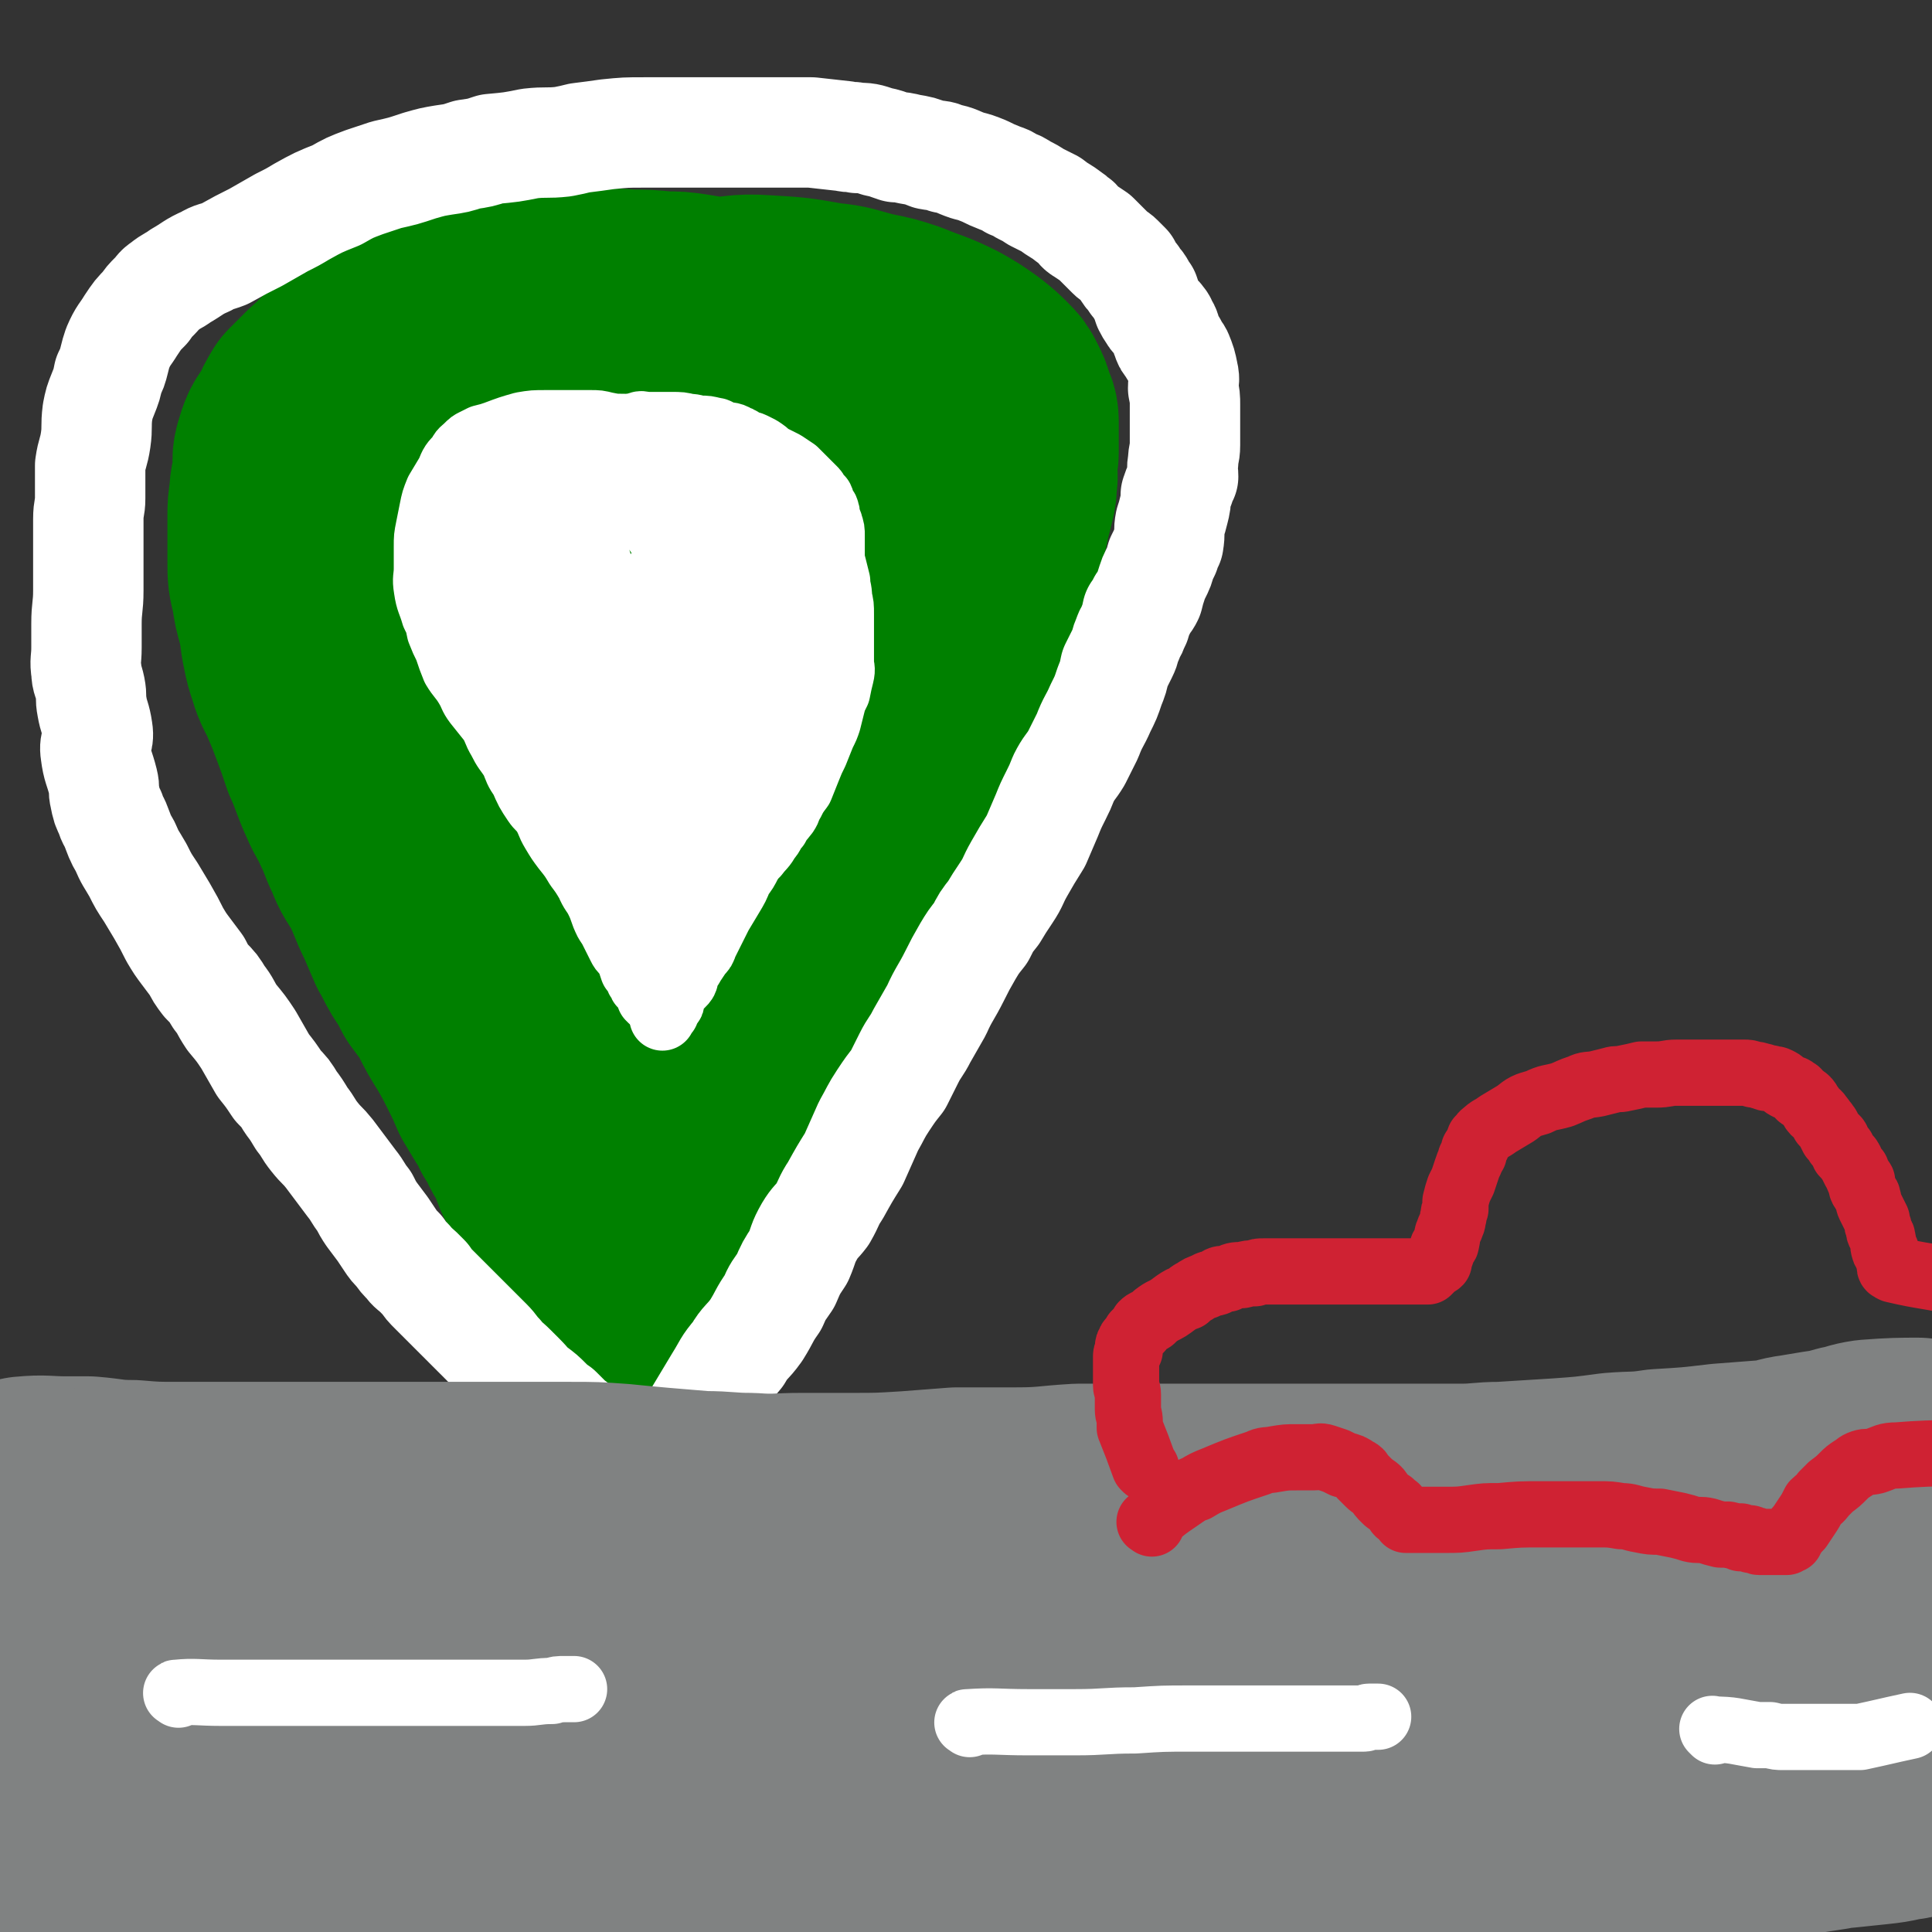
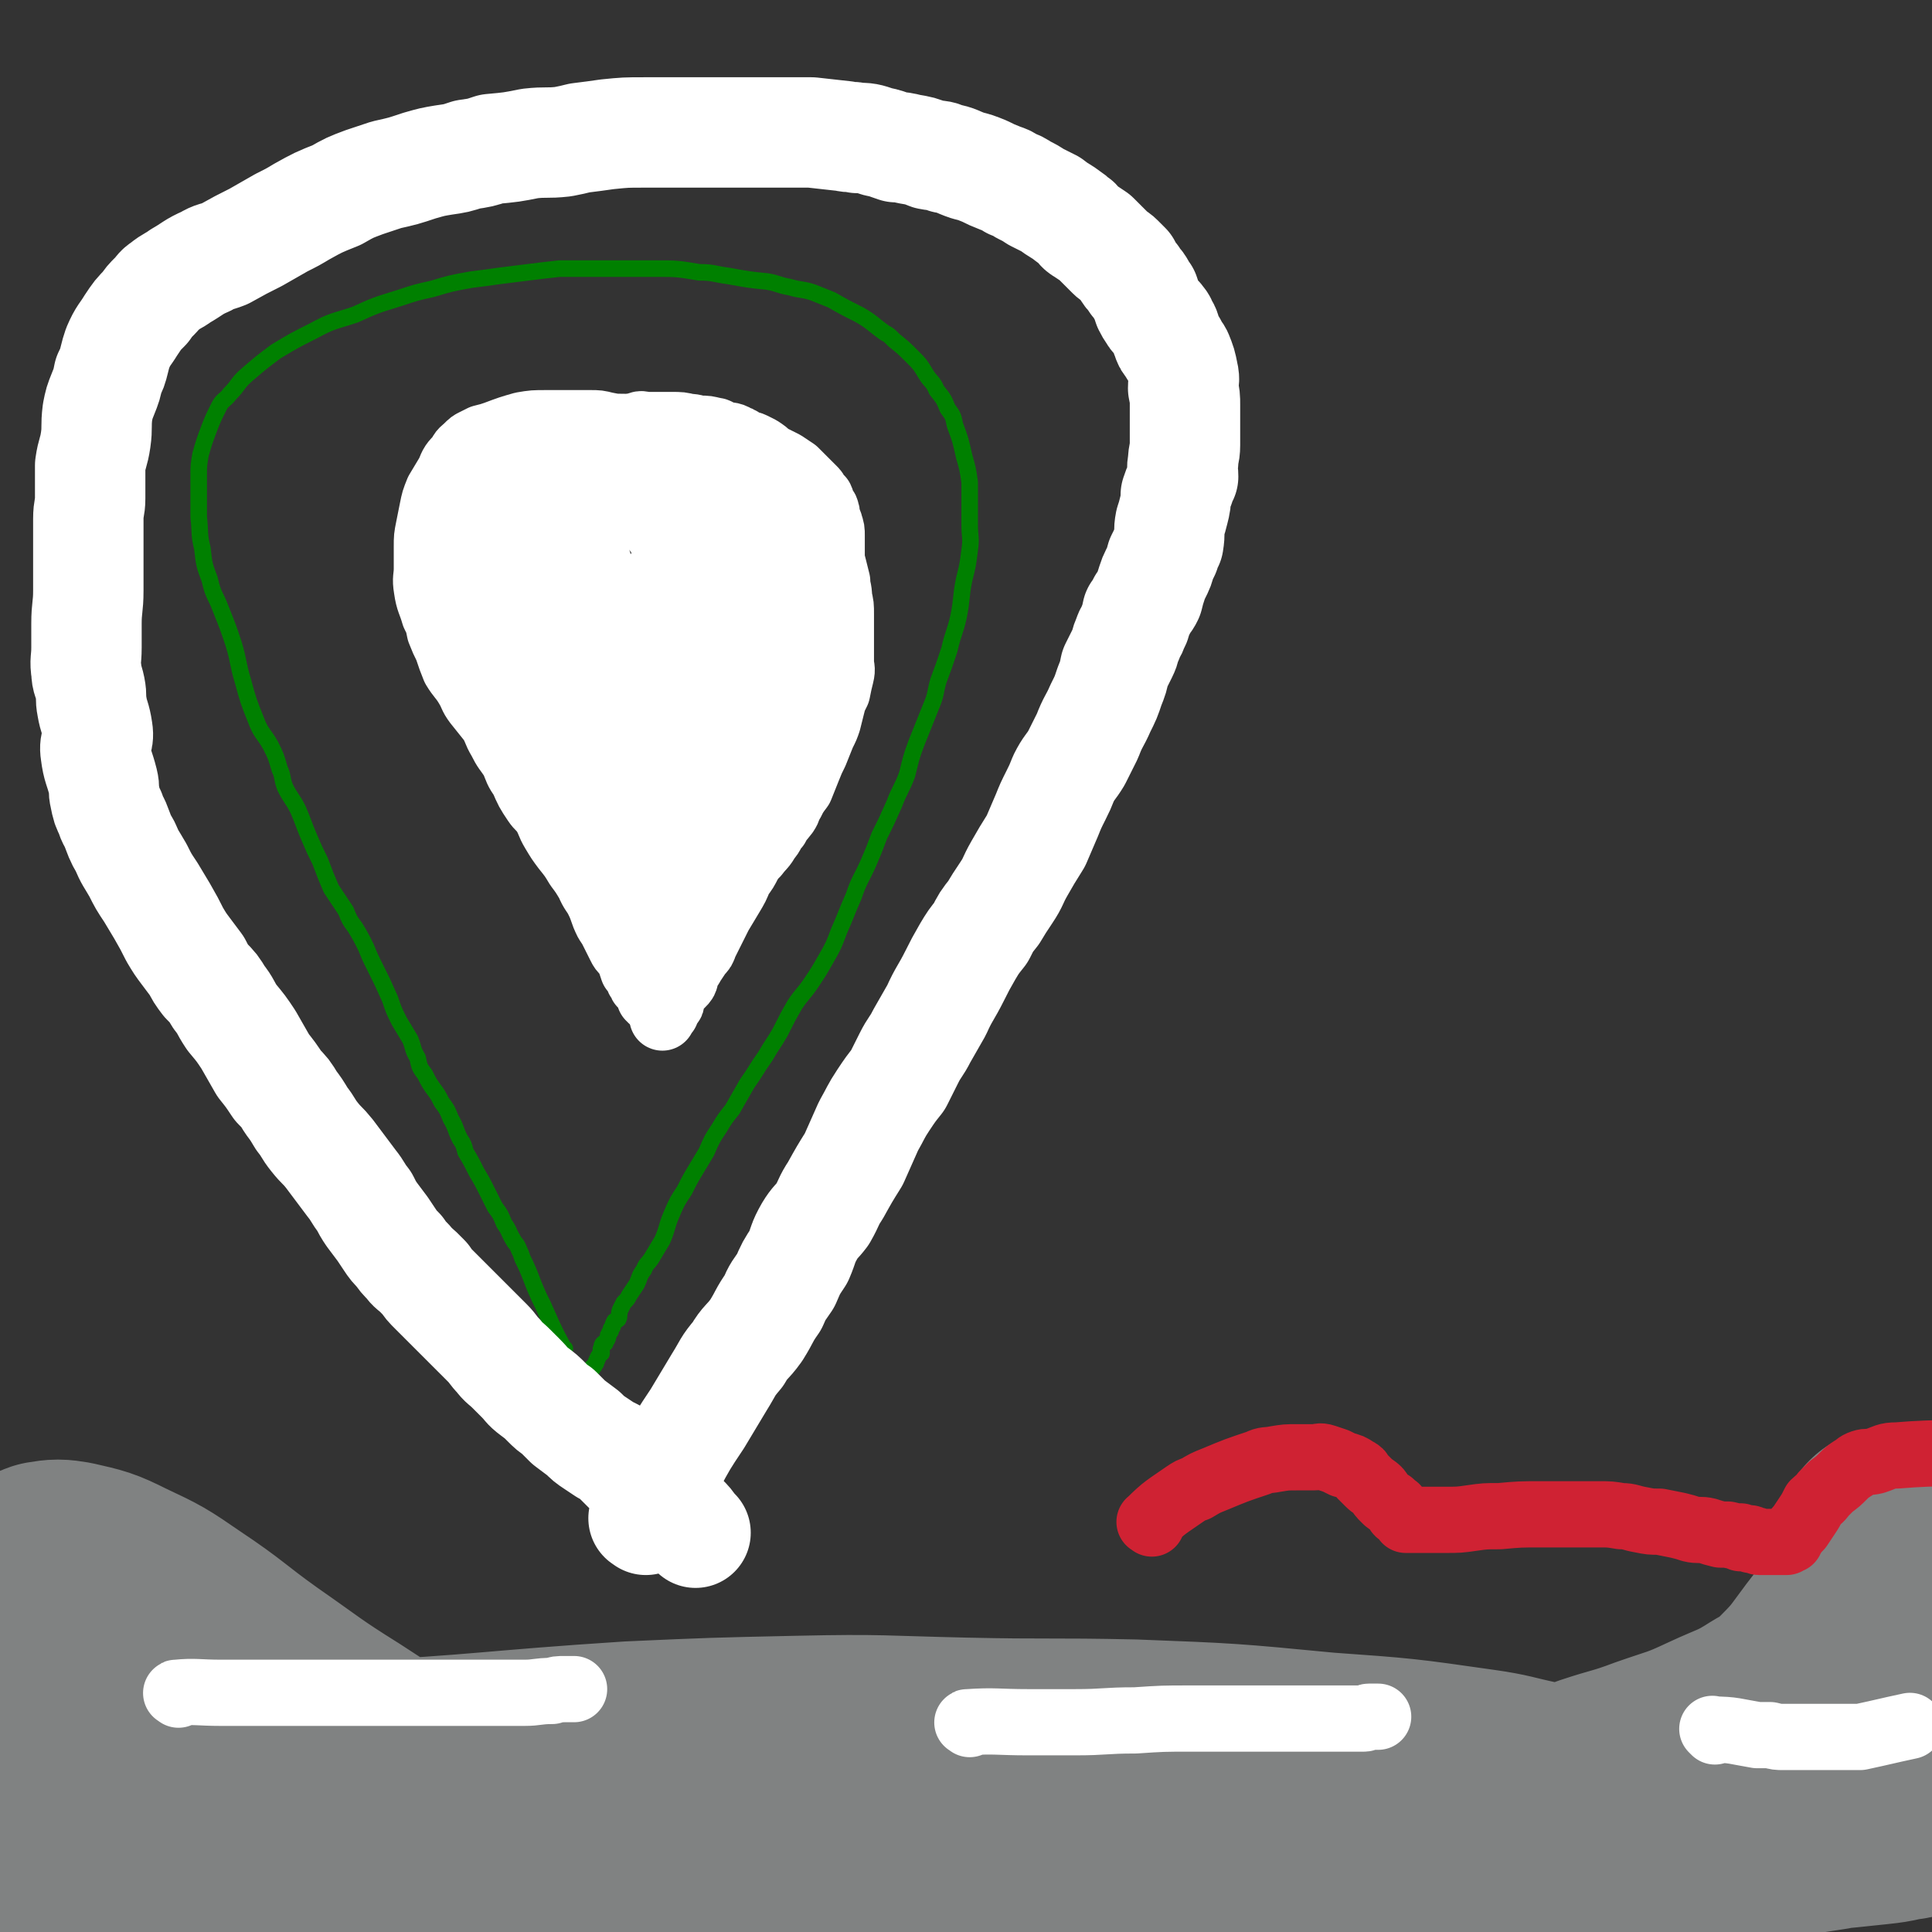
<svg xmlns="http://www.w3.org/2000/svg" viewBox="0 0 1050 1050" version="1.1">
  <rect x="0" y="0" width="1050" height="1050" fill="#333333" stroke="none" />
  <g fill="none" stroke="#008000" stroke-width="9" stroke-linecap="round" stroke-linejoin="round">
    <path d="M307,733c-1,-1 -1,-1 -1,-1 -6,-11 -6,-12 -11,-23 -1,-2 -1,-2 -2,-4 -5,-11 -4,-11 -9,-21 -1,-3 -1,-3 -2,-5 -1,-3 -2,-3 -3,-5 -3,-5 -2,-5 -5,-9 -2,-5 -2,-5 -5,-9 -2,-4 -2,-4 -4,-8 -3,-6 -3,-6 -6,-11 -3,-6 -3,-6 -6,-11 -1,-4 -1,-4 -3,-7 -3,-6 -2,-6 -5,-11 -2,-5 -2,-5 -5,-9 -2,-4 -2,-4 -5,-8 -2,-3 -2,-3 -4,-7 -3,-4 -3,-4 -4,-9 -3,-5 -2,-5 -4,-10 -3,-5 -3,-5 -6,-10 -3,-6 -3,-6 -5,-12 -4,-9 -4,-9 -8,-17 -3,-6 -3,-6 -5,-11 -3,-6 -3,-6 -6,-11 -3,-4 -3,-4 -5,-9 -4,-6 -4,-6 -8,-12 -3,-7 -3,-7 -6,-15 -3,-6 -3,-6 -6,-13 -3,-7 -3,-8 -6,-15 -3,-6 -4,-6 -7,-12 -2,-5 -1,-6 -3,-10 -2,-7 -2,-7 -5,-13 -4,-7 -5,-6 -8,-14 -4,-10 -4,-10 -7,-21 -3,-10 -2,-10 -5,-20 -3,-9 -3,-9 -7,-19 -3,-8 -4,-7 -6,-16 -3,-8 -3,-8 -4,-17 -2,-8 -1,-8 -2,-17 0,-6 0,-6 0,-11 0,-6 0,-6 0,-12 0,-5 0,-5 1,-11 2,-7 2,-7 5,-15 2,-5 2,-5 5,-11 2,-4 3,-3 6,-7 5,-5 4,-6 10,-11 7,-6 7,-6 15,-12 10,-6 10,-6 20,-11 11,-6 11,-5 23,-9 11,-5 11,-5 24,-9 9,-3 9,-3 18,-5 10,-3 10,-3 21,-5 8,-1 8,-1 15,-2 8,-1 8,-1 16,-2 8,-1 8,-1 17,-2 9,0 9,0 18,0 8,0 8,0 17,0 9,0 9,0 18,0 11,0 11,0 23,2 8,0 8,1 16,2 11,2 11,2 21,3 6,1 6,2 12,3 7,2 7,1 13,3 5,2 5,2 10,4 7,4 7,4 15,8 7,4 7,5 14,10 2,1 2,1 5,4 5,4 5,4 10,9 4,4 4,4 7,9 3,5 4,4 6,9 4,5 4,5 6,10 3,4 3,4 4,9 3,8 3,8 5,17 2,7 2,7 3,14 0,5 0,5 0,12 0,5 0,5 0,11 0,7 1,7 0,14 -1,8 -1,8 -3,16 -2,10 -1,10 -3,20 -2,9 -3,9 -5,18 -3,9 -3,9 -6,17 -2,7 -1,7 -4,14 -4,10 -4,10 -8,20 -3,8 -3,9 -5,17 -3,8 -4,8 -7,16 -4,9 -4,9 -8,17 -3,8 -3,8 -6,15 -4,9 -5,9 -8,18 -4,9 -4,10 -8,19 -3,8 -3,8 -7,15 -4,7 -4,7 -8,13 -4,6 -5,6 -9,12 -4,7 -4,7 -8,15 -4,7 -4,6 -8,13 -5,7 -5,8 -10,15 -4,7 -4,7 -8,14 -4,5 -4,5 -7,10 -4,6 -4,6 -7,13 -3,5 -3,5 -6,10 -3,5 -3,5 -6,11 -4,6 -4,6 -7,13 -3,7 -2,7 -5,14 -3,5 -3,5 -6,10 -2,3 -3,3 -4,6 -3,4 -2,4 -4,8 -2,3 -2,3 -4,6 -1,2 -1,2 -3,4 -1,2 -1,2 -2,4 -1,3 0,3 -1,5 -1,1 -2,1 -2,1 -1,2 -1,2 -1,3 -1,1 -1,1 -1,2 0,1 -1,1 -1,2 -1,1 0,1 -1,3 -1,1 -1,1 -1,2 -1,0 -1,0 -1,0 -1,1 -1,1 -1,3 -1,0 0,1 0,2 0,1 0,0 -1,1 0,1 -1,1 -1,2 -1,1 0,1 -1,2 0,1 0,1 -1,2 0,1 0,0 -1,1 0,1 0,1 -1,2 0,0 0,0 0,1 -1,0 0,0 0,0 0,1 -1,1 -1,1 -1,1 0,1 0,1 0,1 0,1 0,1 " />
  </g>
  <g fill="none" stroke="#008000" stroke-width="120" stroke-linecap="round" stroke-linejoin="round">
-     <path d="M518,204c-1,-1 -1,-1 -1,-1 -11,-5 -11,-5 -22,-9 -4,-1 -4,-1 -7,-2 -3,-1 -3,-1 -5,-2 -5,-1 -5,-1 -9,-2 -4,-2 -4,-2 -7,-4 -6,-2 -5,-2 -11,-4 -7,-2 -7,-2 -14,-4 -7,-1 -7,-2 -15,-3 -7,-2 -7,-2 -15,-3 -5,-1 -5,0 -11,-1 -7,-1 -7,-1 -13,-2 -7,-1 -7,-1 -13,-2 -7,-1 -7,-1 -14,-1 -10,-1 -10,-1 -20,-1 -6,-1 -6,0 -11,0 -6,0 -6,0 -12,0 -5,0 -5,0 -9,0 -8,1 -8,1 -15,2 -8,1 -8,0 -16,2 -9,1 -9,1 -17,3 -5,2 -5,2 -10,4 -6,2 -6,1 -11,3 -7,2 -7,2 -13,4 -5,2 -5,1 -9,3 -5,2 -4,3 -9,5 -4,2 -4,1 -7,4 -5,2 -5,3 -9,6 -3,2 -3,2 -6,4 -4,2 -4,2 -6,5 -3,2 -3,2 -5,4 -1,1 -1,1 -3,3 -3,3 -3,3 -6,6 -3,5 -3,5 -5,10 -4,6 -5,6 -7,13 -2,6 -1,6 -1,13 -1,6 -2,6 -2,12 -1,6 -1,6 -1,12 0,7 0,7 0,13 0,6 0,6 0,11 0,8 0,8 2,16 1,7 1,7 3,14 2,8 1,8 3,17 1,5 1,5 3,11 2,7 3,7 6,14 3,7 3,7 6,15 3,8 3,8 6,17 5,11 4,11 9,22 3,7 4,7 7,14 4,8 3,8 7,16 3,8 4,8 8,15 5,10 4,10 9,20 3,7 3,7 6,14 3,5 3,6 6,11 4,6 4,6 7,12 5,7 5,6 9,13 4,8 4,8 9,16 4,7 4,7 8,15 3,6 3,6 6,13 3,5 3,5 6,10 3,4 3,4 5,9 3,4 3,4 5,9 2,4 3,4 5,8 2,5 1,5 3,9 2,4 3,3 5,7 2,4 2,4 4,8 3,5 3,5 6,11 1,3 1,3 2,6 2,3 2,3 4,6 1,2 1,2 3,5 1,3 0,3 2,5 0,2 1,1 1,2 2,2 2,2 2,4 1,2 1,2 1,4 1,0 1,0 1,1 0,1 0,1 1,2 1,1 1,1 2,2 0,1 0,1 1,2 0,1 -1,2 0,3 0,0 1,0 1,0 1,1 1,1 1,2 1,1 1,1 1,2 0,1 0,1 0,2 0,0 1,0 1,0 0,1 0,1 0,1 0,0 1,0 1,0 1,0 1,0 1,0 1,-1 2,-1 3,-2 2,-6 2,-6 4,-12 2,-7 1,-8 4,-14 3,-7 4,-7 7,-13 3,-8 2,-9 5,-17 4,-10 4,-10 8,-19 4,-9 4,-9 7,-17 3,-7 2,-7 6,-14 3,-9 4,-9 8,-17 4,-7 4,-7 8,-14 4,-7 5,-7 9,-15 5,-9 4,-9 9,-18 5,-9 5,-9 11,-19 5,-8 5,-8 10,-16 3,-7 3,-6 7,-13 6,-9 5,-9 11,-18 5,-10 5,-10 11,-19 5,-10 5,-10 11,-19 4,-6 5,-6 9,-12 4,-6 4,-6 8,-13 4,-6 4,-6 7,-12 3,-8 3,-8 6,-16 3,-7 4,-7 7,-15 3,-6 3,-6 6,-12 1,-6 1,-6 3,-11 2,-5 3,-5 5,-10 3,-7 2,-8 5,-15 3,-8 3,-8 7,-17 2,-7 2,-7 4,-14 1,-4 1,-5 2,-9 1,-4 1,-4 2,-8 1,-4 1,-4 1,-8 1,-4 0,-5 0,-9 0,-4 1,-4 1,-7 0,-3 0,-3 0,-5 0,-3 0,-3 0,-6 0,-3 0,-3 0,-6 0,-4 -1,-4 -2,-7 -1,-4 -1,-4 -3,-8 -2,-4 -2,-4 -5,-7 -4,-4 -4,-4 -9,-8 -7,-5 -7,-5 -14,-9 -12,-6 -12,-5 -24,-10 -9,-3 -9,-3 -19,-5 -12,-3 -12,-4 -23,-5 -17,-3 -17,-3 -34,-4 -14,-1 -14,1 -27,1 -17,0 -17,-2 -33,0 -15,2 -15,3 -29,7 -12,4 -12,4 -24,9 -11,5 -11,5 -22,12 -9,5 -9,6 -18,12 -7,5 -8,5 -13,11 -7,7 -8,7 -13,16 -7,11 -7,12 -11,24 -3,10 -2,11 -3,22 -1,13 -2,13 0,26 2,15 3,15 6,31 4,15 4,15 9,31 5,16 7,16 13,32 6,18 6,19 13,37 4,11 4,11 9,22 6,16 6,16 13,31 5,13 4,13 10,26 5,9 6,9 13,17 4,6 4,6 10,11 8,7 7,9 16,15 7,4 7,5 15,6 11,2 11,2 22,1 12,-1 13,0 25,-5 14,-6 16,-6 26,-17 20,-23 20,-25 34,-52 15,-27 15,-27 25,-57 9,-24 7,-25 12,-51 4,-20 4,-20 7,-40 1,-13 2,-13 1,-26 -1,-12 -1,-13 -4,-24 -3,-9 -4,-9 -9,-16 -4,-5 -4,-6 -9,-8 -13,-7 -13,-8 -27,-10 -14,-3 -15,-4 -29,0 -15,4 -15,6 -28,15 -10,7 -10,8 -18,18 -12,16 -13,16 -21,34 -8,19 -7,20 -10,41 -3,18 -2,18 -1,36 1,18 1,18 5,36 2,9 2,9 6,17 2,5 2,5 6,9 2,3 2,4 6,5 6,3 6,4 12,5 7,0 10,2 14,-2 12,-11 12,-13 18,-28 9,-22 8,-23 11,-46 3,-23 2,-23 1,-46 -1,-17 0,-17 -5,-34 -3,-13 -4,-13 -10,-26 -3,-5 -4,-6 -9,-10 -4,-3 -4,-4 -9,-5 -6,-2 -8,-3 -13,0 -6,4 -7,5 -10,13 -8,19 -9,19 -12,40 -3,22 -4,23 -1,45 2,15 6,15 11,30 4,12 3,13 7,25 2,4 2,4 5,8 2,3 2,4 6,5 7,3 8,5 15,3 7,-1 8,-2 12,-9 12,-18 13,-19 19,-40 6,-24 4,-25 4,-50 0,-18 0,-18 -4,-36 -5,-19 -6,-19 -15,-37 -5,-9 -6,-9 -14,-16 -8,-7 -8,-8 -18,-11 -13,-4 -14,-5 -27,-3 -11,2 -14,3 -22,12 -13,13 -13,15 -20,33 -5,15 -4,16 -5,31 -1,12 -1,13 1,24 2,7 2,8 7,13 5,6 6,6 13,9 9,2 10,3 20,1 9,-2 10,-3 18,-11 9,-8 8,-9 15,-20 8,-16 10,-16 14,-32 3,-11 1,-12 1,-24 0,-4 0,-4 -2,-8 0,-1 0,-2 -1,-2 -1,-1 -2,-2 -3,-1 -7,5 -6,6 -13,12 -13,13 -14,12 -25,26 -9,11 -8,12 -16,24 -6,10 -7,9 -12,19 -4,7 -4,7 -7,14 -2,6 -2,6 -4,12 " />
-   </g>
+     </g>
  <g fill="none" stroke="#FFFFFF" stroke-width="60" stroke-linecap="round" stroke-linejoin="round">
    <path d="M351,826c-1,-1 -2,-1 -1,-1 3,-10 4,-10 9,-19 3,-5 2,-5 5,-10 7,-13 7,-13 15,-25 6,-10 6,-10 12,-20 5,-8 4,-8 10,-15 4,-7 5,-6 10,-13 5,-8 4,-8 9,-15 3,-7 3,-6 7,-12 3,-7 3,-7 7,-13 3,-7 2,-7 6,-14 3,-5 4,-5 7,-9 4,-7 3,-7 7,-13 5,-9 5,-9 10,-17 4,-9 4,-9 8,-18 4,-7 4,-8 8,-14 4,-6 4,-6 8,-11 3,-6 3,-6 6,-12 3,-6 4,-6 7,-12 4,-7 4,-7 8,-14 4,-9 5,-9 10,-19 3,-6 3,-6 7,-13 3,-5 3,-5 7,-10 3,-6 3,-6 7,-11 3,-5 3,-5 7,-11 4,-6 3,-6 7,-13 4,-7 4,-7 9,-15 3,-7 3,-7 6,-14 2,-5 2,-5 5,-11 2,-4 2,-4 4,-9 3,-6 4,-6 7,-11 3,-6 3,-6 6,-12 3,-8 4,-8 7,-15 3,-6 3,-6 5,-12 2,-5 2,-5 3,-10 2,-4 2,-4 4,-8 2,-4 1,-4 3,-8 1,-4 2,-3 3,-7 2,-3 1,-3 2,-7 2,-2 2,-2 3,-5 2,-2 2,-2 3,-4 1,-4 1,-4 2,-7 1,-3 1,-3 2,-5 2,-4 2,-4 3,-8 1,-2 1,-2 2,-4 1,-3 1,-3 2,-5 1,-6 0,-6 1,-11 1,-3 1,-3 2,-7 1,-4 1,-4 1,-8 1,-3 1,-3 2,-5 1,-3 1,-3 2,-5 0,-4 -1,-4 0,-8 0,-5 1,-4 1,-9 0,-2 0,-2 0,-5 0,-3 0,-3 0,-6 0,-6 0,-6 0,-11 0,-4 0,-4 -1,-9 0,-4 1,-4 0,-8 -1,-5 -1,-5 -3,-10 -1,-2 -2,-2 -3,-5 -2,-2 -2,-2 -3,-5 -1,-2 0,-2 -1,-4 -2,-3 -1,-3 -3,-5 -1,-2 -2,-1 -3,-3 -2,-3 -2,-3 -3,-5 -1,-3 -1,-3 -2,-6 -1,-1 -1,-1 -2,-3 -1,-2 -1,-2 -3,-4 -1,-2 -1,-2 -2,-3 -2,-2 -2,-2 -3,-5 -2,-2 -2,-2 -4,-4 -2,-2 -2,-1 -4,-3 -2,-2 -2,-2 -4,-4 -3,-3 -3,-3 -5,-5 -3,-2 -3,-2 -6,-4 -2,-1 -2,-2 -4,-4 -2,-1 -2,-2 -4,-3 -5,-4 -5,-3 -10,-7 -4,-2 -4,-2 -8,-4 -3,-2 -3,-2 -7,-4 -3,-2 -3,-2 -6,-3 -3,-2 -3,-2 -6,-3 -5,-2 -5,-2 -9,-4 -5,-2 -5,-2 -9,-3 -6,-2 -6,-3 -12,-4 -4,-2 -4,-1 -9,-2 -5,-2 -5,-2 -11,-3 -4,-1 -4,-1 -7,-1 -6,-2 -5,-2 -10,-3 -6,-2 -6,-2 -11,-2 -3,-1 -3,0 -7,-1 -9,-1 -9,-1 -18,-2 -9,0 -9,0 -18,0 -7,0 -7,0 -14,0 -7,0 -7,0 -13,0 -9,0 -9,0 -18,0 -7,0 -7,0 -15,0 -6,0 -6,0 -13,0 -10,0 -10,0 -20,1 -7,1 -7,1 -15,2 -4,1 -4,1 -9,2 -9,1 -9,0 -18,1 -10,2 -10,2 -21,3 -6,2 -6,2 -13,3 -6,2 -6,2 -13,3 -6,1 -6,1 -13,3 -9,3 -9,3 -18,5 -6,2 -6,2 -12,4 -8,3 -8,3 -15,7 -10,4 -10,4 -19,9 -5,3 -5,3 -11,6 -7,4 -7,4 -14,8 -8,4 -8,4 -17,9 -5,2 -5,1 -10,4 -7,3 -7,4 -14,8 -4,3 -4,2 -9,6 -3,2 -2,2 -5,5 -3,3 -3,3 -5,6 -4,4 -4,4 -8,10 -3,5 -4,5 -7,12 -1,3 -1,3 -2,7 -1,4 -1,4 -3,8 -1,5 -1,5 -3,10 -2,5 -2,5 -3,10 -1,8 0,8 -1,15 -1,7 -2,7 -3,14 0,9 0,9 0,18 0,5 -1,5 -1,11 0,5 0,5 0,11 0,6 0,6 0,12 0,8 0,8 0,16 0,9 -1,9 -1,18 0,7 0,7 0,13 0,7 -1,7 0,13 0,4 1,4 2,9 1,5 0,5 1,10 1,6 2,6 3,13 1,6 -2,6 -1,12 1,8 2,8 4,16 1,4 0,4 1,8 1,5 1,5 3,9 1,4 2,4 3,7 2,5 2,6 5,11 3,7 3,6 7,13 3,6 3,6 7,12 3,5 3,5 6,10 4,7 4,7 7,13 3,5 3,5 6,9 3,4 3,4 6,8 2,4 2,4 5,8 4,4 4,4 7,9 4,5 3,5 7,11 5,6 5,6 9,12 4,7 4,7 8,14 4,5 4,5 8,11 4,4 4,4 7,9 3,4 3,4 6,9 4,5 3,5 7,10 4,5 4,4 8,9 3,4 3,4 6,8 3,4 3,4 6,8 4,5 3,5 7,10 2,4 2,4 4,7 3,4 3,4 6,8 2,3 2,3 4,6 2,3 2,3 5,6 2,3 2,3 5,6 2,3 3,3 5,5 2,2 2,2 4,4 2,3 2,3 5,6 3,3 3,3 6,6 3,3 3,3 6,6 2,2 2,2 5,5 3,3 3,3 6,6 3,3 3,3 6,6 3,3 3,4 6,7 3,4 3,3 7,7 2,2 2,2 5,5 4,4 3,4 7,7 4,3 4,3 7,6 3,3 3,3 6,5 3,3 3,3 6,6 4,3 4,3 8,6 3,3 3,3 6,5 3,2 3,2 6,4 2,1 2,1 4,2 1,1 1,1 3,3 2,2 2,2 4,4 1,1 1,1 3,3 2,1 2,1 4,3 1,1 1,1 1,1 2,2 2,1 4,3 2,2 1,2 3,4 1,1 1,1 3,2 1,1 1,1 2,2 1,1 1,1 3,3 0,0 0,0 1,1 1,1 1,1 2,2 2,1 2,1 3,2 1,1 1,1 2,2 3,3 3,3 5,6 1,1 1,1 2,2 " />
  </g>
  <g fill="none" stroke="#FFFFFF" stroke-width="36" stroke-linecap="round" stroke-linejoin="round">
    <path d="M388,251c-1,-1 -1,-1 -1,-1 -14,-7 -14,-7 -27,-13 -3,-2 -3,-2 -7,-2 -7,-2 -7,-2 -14,-3 -5,0 -5,0 -10,-1 -4,-1 -4,-1 -8,-1 -4,0 -4,0 -8,0 -4,0 -4,0 -8,0 -4,0 -4,0 -8,0 -7,0 -7,0 -13,1 -7,2 -7,2 -15,5 -3,1 -3,1 -7,2 -2,1 -2,1 -4,2 -2,1 -2,1 -4,3 -2,2 -3,2 -4,5 -4,4 -4,4 -6,9 -3,5 -3,5 -6,10 -2,5 -2,5 -3,10 -1,5 -1,5 -2,10 -1,5 -1,5 -1,10 0,6 0,6 0,12 0,5 -1,5 0,11 1,7 2,7 4,14 2,4 2,4 3,9 2,5 2,5 4,9 2,6 2,6 4,11 3,5 4,5 7,10 3,5 2,5 5,9 4,5 4,5 8,10 3,5 2,5 5,10 3,6 3,5 7,11 2,5 2,6 5,10 3,7 3,7 7,13 2,3 3,3 5,6 3,5 2,5 5,10 3,5 3,5 6,9 4,5 4,5 7,10 3,4 3,4 6,9 2,5 3,5 5,9 3,6 2,6 5,12 2,3 2,3 3,5 2,4 2,4 4,8 1,2 1,2 3,4 1,1 1,1 2,3 1,3 1,3 2,6 1,1 1,1 2,2 1,1 0,1 1,3 1,1 1,1 2,2 0,0 -1,1 0,1 1,1 1,1 2,2 1,1 0,1 1,2 0,1 1,0 1,1 0,1 0,1 0,2 0,0 1,-1 1,0 0,0 0,0 0,1 0,0 1,-1 1,-1 1,0 1,0 1,-1 0,-1 0,-1 0,-2 0,-2 0,-2 0,-3 0,-4 1,-4 2,-7 0,-4 -1,-4 -1,-8 0,-2 1,-2 1,-3 0,-4 0,-4 0,-8 0,-3 0,-3 1,-6 0,-3 -1,-3 0,-7 1,-3 1,-3 2,-6 1,-4 1,-4 2,-9 1,-5 1,-4 3,-9 1,-7 1,-7 3,-13 2,-6 2,-6 4,-12 1,-5 1,-5 3,-10 1,-4 1,-4 3,-8 2,-3 2,-3 3,-7 3,-5 3,-5 5,-9 3,-5 4,-5 7,-10 2,-5 2,-5 4,-9 3,-6 4,-6 6,-12 3,-6 2,-7 4,-13 2,-4 1,-4 3,-8 2,-4 3,-4 5,-8 1,-5 1,-5 2,-9 1,-5 2,-5 3,-9 1,-3 1,-3 1,-6 1,-3 1,-3 1,-5 0,-4 1,-4 1,-7 0,-2 0,-2 0,-5 0,-3 0,-3 0,-6 0,-3 -1,-3 -1,-7 -1,-3 -1,-3 -2,-6 -1,-2 -1,-2 -2,-4 -1,-2 0,-2 -1,-4 -1,-2 -1,-2 -2,-4 -2,-3 -2,-3 -4,-5 -2,-2 -2,-2 -4,-4 -3,-3 -3,-3 -6,-5 -5,-3 -5,-3 -10,-5 -5,-3 -5,-3 -11,-5 -6,-2 -6,-3 -13,-4 -10,-2 -10,-1 -20,-2 -6,-1 -6,-1 -12,-2 -4,0 -4,0 -8,-1 -3,0 -3,0 -7,0 -3,0 -3,0 -6,0 -2,0 -2,0 -4,0 -2,0 -2,1 -3,1 -2,1 -2,1 -4,2 -2,1 -2,1 -4,3 -2,3 -2,3 -4,6 -3,6 -3,5 -5,11 -3,6 -3,6 -4,12 -1,4 -1,4 -1,9 0,5 0,5 0,10 0,6 0,6 0,13 0,8 -1,8 0,17 0,6 1,6 2,12 1,5 1,5 3,10 1,3 0,4 1,7 1,3 2,3 4,6 2,4 1,4 4,8 1,3 1,3 3,5 1,3 1,3 3,6 2,3 2,3 4,6 3,4 2,4 5,7 3,3 3,3 6,6 2,3 1,4 3,7 3,3 3,3 6,6 1,3 1,3 3,5 3,5 3,5 7,10 2,2 3,2 5,5 2,2 1,3 3,5 2,2 2,2 4,5 1,1 2,1 3,3 1,2 1,2 3,4 0,1 0,1 1,2 1,1 1,1 2,2 1,1 1,1 2,3 0,0 0,1 0,1 1,1 1,1 2,2 1,1 1,0 2,1 0,0 0,0 1,0 1,0 1,0 2,0 0,0 1,1 1,0 5,-9 5,-9 9,-19 4,-10 4,-10 7,-21 2,-7 2,-7 4,-14 2,-6 2,-6 4,-12 2,-7 3,-7 5,-13 2,-11 1,-12 4,-23 2,-8 3,-7 5,-15 1,-6 0,-6 1,-11 1,-5 1,-5 2,-10 0,-4 0,-4 0,-9 0,-4 0,-4 0,-9 0,-5 1,-5 0,-9 -1,-5 -1,-5 -2,-9 -2,-4 -2,-4 -4,-9 -1,-2 -1,-2 -3,-4 -1,-2 -1,-2 -3,-4 -1,-1 0,-1 -1,-2 -1,-1 -1,-1 -1,-1 -2,-2 -2,-2 -4,-2 0,0 0,0 -1,0 -1,0 -1,0 -2,0 -1,0 -1,1 -1,2 -5,7 -7,6 -10,14 -5,11 -3,12 -6,24 -3,12 -3,12 -4,25 -2,12 -2,12 -3,23 -1,10 -1,10 -1,20 0,11 0,11 0,23 0,12 0,12 0,25 0,8 0,8 0,15 0,10 1,10 1,20 1,4 1,4 1,8 0,4 0,4 0,8 0,2 1,2 1,5 0,1 0,1 0,2 0,1 0,1 0,3 0,1 1,0 1,1 0,1 0,2 0,2 1,-17 1,-18 2,-35 1,-18 1,-18 1,-36 1,-21 0,-21 0,-41 0,-15 1,-15 2,-30 0,-13 -1,-13 0,-26 1,-13 2,-13 3,-26 0,-7 0,-7 0,-14 0,-3 0,-3 0,-7 0,-1 0,-1 0,-3 0,-1 1,-1 1,-2 0,-1 0,-1 0,-2 0,0 1,0 1,0 1,0 1,0 2,0 1,6 1,6 2,12 2,10 2,10 2,20 0,13 0,13 0,25 0,16 0,16 -1,32 -2,8 -3,8 -5,16 -2,14 -2,14 -4,28 -2,13 -2,13 -4,26 -1,7 -1,7 -3,14 -1,6 -2,6 -3,11 -2,5 -2,5 -2,10 -1,1 0,1 0,3 0,1 -1,0 -1,1 -1,2 -1,2 -1,3 0,1 0,1 0,2 0,0 -1,0 -1,0 -2,-1 -2,-1 -3,-3 -7,-18 -7,-18 -12,-36 -6,-24 -5,-24 -9,-48 -4,-22 -4,-22 -8,-44 -3,-12 -3,-12 -5,-23 -1,-9 0,-9 -1,-19 0,-4 0,-4 -1,-9 0,-2 -1,-2 -2,-4 0,-1 0,-1 0,-2 0,-1 0,-1 0,-3 0,0 0,-1 0,0 0,4 0,5 1,10 3,12 4,12 7,25 3,15 2,16 5,31 2,14 3,14 5,29 2,15 2,15 3,31 1,13 1,13 3,27 0,6 1,6 2,12 0,4 1,4 2,9 0,2 0,2 0,5 0,2 0,2 1,4 0,1 0,1 1,2 0,1 1,1 1,2 0,1 0,1 0,2 0,0 1,0 2,0 0,0 -1,2 -1,2 1,-13 1,-15 2,-29 1,-21 2,-21 3,-42 1,-19 0,-19 1,-38 0,-11 0,-11 2,-23 0,-7 1,-7 1,-14 1,-6 0,-6 1,-12 1,-5 1,-4 2,-9 1,-3 1,-3 1,-6 0,-1 0,-1 0,-3 0,-1 0,-1 0,-1 0,-2 1,-2 1,-3 0,-1 0,-1 0,-1 1,0 1,0 2,0 0,1 0,1 1,3 2,9 3,8 5,18 2,17 2,17 4,35 0,8 0,8 0,17 0,8 0,8 0,16 0,9 0,9 0,19 0,6 0,6 0,13 0,6 0,6 0,13 0,1 0,1 0,2 0,1 0,1 0,1 0,2 0,2 0,3 0,1 0,1 0,1 0,1 -1,1 -1,0 0,-15 0,-15 0,-30 0,-19 0,-19 0,-37 0,-15 0,-15 -1,-30 -1,-13 -1,-13 -2,-26 0,-9 0,-9 -1,-18 -1,-6 -1,-7 -2,-13 -1,-3 -2,-3 -3,-5 -1,-2 -1,-2 -1,-3 -2,-3 -3,-3 -5,-5 -1,-1 -1,-1 -2,-2 -4,-3 -4,-2 -7,-5 -3,-1 -3,-1 -5,-3 -2,-1 -2,-1 -4,-1 -1,-1 -1,-1 -2,-1 -2,0 -2,0 -3,0 -1,0 -1,0 -2,0 -2,1 -2,1 -3,3 -7,10 -7,9 -12,20 -4,7 -4,8 -6,16 -2,9 -2,9 -2,17 0,11 -1,11 1,22 1,13 1,13 5,25 3,12 5,11 9,23 4,12 3,12 7,25 4,11 4,11 8,23 2,6 2,5 4,11 2,6 2,6 4,13 3,8 3,8 6,16 2,3 2,3 3,5 2,4 2,4 3,7 1,4 1,4 2,7 0,3 0,3 1,6 1,1 1,1 1,2 0,1 0,1 1,2 1,1 1,1 1,2 1,1 1,3 0,2 -7,-5 -7,-7 -14,-14 -10,-12 -10,-12 -19,-24 -6,-6 -6,-6 -11,-12 -5,-6 -5,-6 -9,-12 -6,-8 -6,-8 -11,-15 -3,-5 -4,-5 -7,-10 -4,-8 -4,-8 -8,-16 -4,-9 -5,-8 -8,-17 -5,-11 -4,-11 -7,-22 -2,-6 -1,-6 -2,-13 0,-6 0,-6 0,-13 0,-6 0,-6 0,-12 0,-5 -1,-5 0,-11 1,-5 2,-4 3,-9 2,-5 2,-5 4,-9 2,-4 2,-4 5,-8 4,-5 3,-5 8,-9 6,-5 6,-5 12,-9 7,-4 7,-4 14,-7 6,-2 6,-1 12,-3 2,-1 2,-2 4,-2 3,-1 3,0 5,-1 1,0 1,-1 2,-1 1,0 1,0 3,0 1,0 1,0 2,-1 1,0 1,0 2,0 0,0 0,0 0,0 0,0 0,-1 0,-1 -2,-1 -2,-1 -4,-1 -6,0 -6,0 -13,1 -6,1 -6,1 -13,3 -5,2 -6,1 -10,4 -13,8 -14,7 -24,18 -5,5 -4,6 -7,13 -4,9 -5,9 -7,17 -3,11 -3,11 -4,22 -2,12 -2,12 -3,24 0,6 0,7 0,14 0,4 0,4 0,9 0,2 0,2 0,4 0,1 0,1 0,2 0,1 0,1 0,3 0,1 0,1 0,1 0,1 0,1 0,2 0,0 -1,0 -1,0 -1,1 -1,0 -2,0 -1,-1 -1,0 -1,-1 -6,-12 -6,-13 -11,-24 -4,-8 -5,-7 -8,-15 -1,-4 0,-4 -1,-8 -1,-6 -2,-5 -3,-11 -1,-6 -1,-6 0,-11 1,-7 1,-7 3,-13 2,-5 3,-5 6,-9 2,-5 2,-5 4,-9 3,-4 3,-4 7,-7 5,-4 6,-4 11,-8 4,-3 4,-3 8,-6 6,-3 6,-3 12,-5 5,-2 5,-1 10,-2 5,-2 5,-2 10,-2 4,-1 4,-1 9,-1 2,0 2,0 4,0 2,0 2,0 4,0 1,0 1,0 2,0 1,0 1,0 3,0 1,0 1,0 2,1 0,0 1,-1 1,0 2,1 1,1 2,2 1,2 2,1 3,3 2,3 2,3 4,6 3,4 3,4 5,7 3,3 3,3 6,7 1,4 1,4 2,8 2,4 3,4 5,8 2,3 1,4 3,7 1,4 1,4 3,7 2,4 2,4 3,8 2,3 1,4 3,7 1,3 2,2 3,5 1,2 1,2 2,5 0,0 0,0 0,1 1,1 0,1 1,3 1,1 1,0 2,1 " />
    <path d="M327,259c-1,-1 -2,-1 -1,-1 9,-5 9,-6 20,-10 5,-2 6,-1 12,-2 2,-1 2,-1 5,-1 4,-1 4,-1 8,-1 3,0 3,0 7,0 4,0 4,0 8,0 4,0 4,0 8,0 2,0 2,0 5,0 4,0 4,0 8,1 2,0 2,1 4,2 2,0 2,0 4,1 2,2 2,2 4,4 2,2 2,2 3,3 2,2 2,2 5,5 3,4 3,4 5,8 4,4 4,5 7,10 2,3 2,3 4,6 2,5 2,5 4,9 2,4 2,4 4,8 1,3 1,3 2,7 1,4 1,4 2,8 0,4 1,4 1,9 1,4 1,4 1,9 0,5 0,5 0,10 0,4 0,4 0,9 0,3 0,3 0,7 0,3 1,3 0,7 -1,4 -1,4 -2,9 -2,4 -2,4 -3,8 -1,4 -1,4 -2,8 -1,3 -1,3 -3,7 -2,5 -2,5 -4,10 -2,4 -2,4 -4,9 -2,5 -2,5 -4,10 -3,4 -3,4 -5,8 -2,3 -1,3 -3,6 -3,4 -3,3 -5,7 -3,3 -2,4 -5,7 -2,4 -3,4 -6,8 -2,2 -2,2 -4,5 -2,4 -2,4 -5,8 -2,5 -2,5 -5,10 -3,5 -3,5 -6,10 -2,4 -2,4 -4,8 -2,4 -2,4 -4,8 -1,3 -1,3 -3,5 -2,3 -2,3 -4,6 -1,2 -1,2 -3,4 -1,3 0,3 -1,5 -2,3 -3,2 -4,4 -1,1 -1,1 -1,2 -1,1 -1,1 -2,3 0,1 0,1 0,1 0,2 0,2 -1,3 -1,1 -1,1 -2,2 0,1 0,1 0,2 0,0 0,0 -1,0 0,1 -1,1 -1,1 0,1 0,2 0,2 0,0 0,-1 0,-2 4,-11 4,-11 8,-22 4,-9 4,-9 8,-17 4,-8 4,-8 9,-16 4,-8 5,-7 9,-15 5,-11 5,-11 10,-21 4,-10 4,-10 9,-20 3,-8 4,-7 8,-15 2,-6 2,-6 5,-12 2,-5 2,-5 5,-10 1,-4 1,-4 3,-8 2,-7 2,-7 4,-13 1,-4 2,-4 2,-8 1,-3 0,-3 1,-7 1,-4 1,-4 2,-7 1,-3 1,-3 1,-5 0,-3 0,-3 1,-6 0,-1 1,-1 1,-3 0,-1 0,-1 0,-1 0,-2 0,-2 1,-3 1,-2 1,-2 1,-3 0,-1 0,-2 0,-3 0,-1 0,-1 1,-2 0,-1 0,-1 0,-1 0,-2 0,-2 0,-3 0,-2 1,-1 1,-2 0,-2 0,-2 0,-3 0,-1 0,-1 0,-2 0,-2 1,-2 1,-5 0,-2 0,-2 0,-4 0,-3 1,-3 1,-6 0,-3 0,-3 0,-7 0,-3 0,-3 0,-6 0,-2 0,-2 0,-4 0,-3 0,-3 -1,-6 0,-1 -1,-1 -1,-3 -1,-2 0,-2 -1,-4 0,-2 -1,-1 -1,-2 -2,-3 -1,-3 -2,-5 -1,-1 -1,-1 -2,-2 -1,-2 -1,-2 -2,-3 -1,-1 -1,-1 -2,-2 -2,-2 -2,-2 -4,-4 -2,-2 -2,-2 -4,-4 -3,-2 -3,-2 -6,-4 -4,-2 -4,-2 -8,-4 -2,-2 -2,-2 -5,-4 -2,-1 -2,-1 -4,-2 -2,-1 -2,0 -4,-1 -3,-2 -2,-2 -5,-3 -3,-2 -4,-1 -7,-2 -3,-1 -3,-2 -5,-2 -4,-1 -4,-1 -7,-1 -3,0 -3,-1 -7,-1 -4,-1 -4,-1 -9,-1 -3,0 -3,0 -7,0 -3,0 -3,0 -6,0 -3,0 -3,-1 -5,0 -4,1 -4,1 -7,3 -2,0 -2,1 -4,2 -2,1 -2,1 -4,3 -3,4 -3,4 -6,10 -4,8 -4,8 -7,16 -3,8 -3,9 -5,17 -2,7 -2,7 -2,15 -1,8 -1,9 0,17 2,12 3,12 6,23 2,7 2,7 4,14 2,5 2,5 4,10 1,4 1,4 3,7 2,2 2,2 4,4 2,2 2,2 3,4 1,1 2,1 2,2 2,2 1,2 2,4 1,1 1,1 2,1 1,1 1,0 2,1 1,0 1,1 2,2 0,0 0,-1 1,-1 0,0 1,0 2,0 1,0 1,0 2,-1 2,-5 1,-6 3,-11 1,-6 1,-6 2,-11 1,-4 1,-4 1,-8 0,-5 0,-5 0,-9 0,-4 1,-4 1,-8 0,-3 0,-3 0,-7 0,-3 0,-3 0,-7 0,-2 0,-2 0,-5 0,-2 0,-2 0,-4 0,-3 0,-3 1,-5 2,-3 2,-3 5,-4 9,-4 10,-3 19,-5 " />
  </g>
  <g fill="none" stroke="#808282" stroke-width="120" stroke-linecap="round" stroke-linejoin="round">
-     <path d="M15,809c-1,-1 -2,-1 -1,-1 10,-1 11,0 22,0 2,0 2,0 3,0 4,0 4,0 9,0 12,1 12,2 24,2 12,1 12,1 25,1 10,0 10,0 19,0 9,0 9,0 17,0 9,0 9,0 19,0 12,0 12,0 25,0 13,0 13,0 26,0 12,0 12,0 24,0 15,0 15,0 30,0 12,0 12,0 25,0 14,0 14,0 28,0 13,0 13,0 27,1 10,1 10,1 21,2 12,1 12,1 24,2 13,0 13,1 26,1 14,1 14,0 28,0 14,0 14,0 27,0 15,0 15,0 31,-1 13,-1 13,-1 26,-2 16,0 16,0 32,0 17,0 17,-1 34,-2 17,0 17,0 34,0 17,0 17,0 34,0 18,0 18,0 35,0 19,0 19,0 38,0 16,0 16,0 32,0 18,0 18,0 35,0 11,0 11,-1 22,-1 16,-1 16,-1 32,-2 14,-1 14,-1 29,-3 12,-1 12,0 25,-2 17,-1 17,-1 34,-3 13,-1 13,-1 26,-2 8,-1 7,-2 15,-3 6,-1 6,-1 12,-2 7,-1 7,-1 14,-3 6,-1 6,-2 13,-3 13,-1 17,-1 26,-1 2,0 -2,0 -4,0 " />
-     <path d="M57,922c-1,-1 -2,-1 -1,-1 19,-3 20,-3 41,-5 6,-1 6,0 13,0 19,0 19,0 37,-1 15,-1 15,-2 31,-3 16,-2 16,-2 32,-4 19,-2 19,-3 39,-5 22,-3 22,-3 44,-5 24,-3 24,-3 47,-4 27,-2 27,-2 54,-3 25,-1 25,-1 51,-2 26,0 26,0 51,0 24,0 24,0 47,0 23,0 23,0 46,0 25,0 25,0 50,0 20,0 20,-1 40,0 21,1 21,1 43,3 20,1 20,2 40,3 22,1 22,1 44,3 18,1 18,2 37,4 18,2 18,2 35,3 22,2 22,2 44,3 19,1 19,1 37,1 12,0 12,1 23,0 9,-1 9,-1 18,-3 12,-2 12,-3 24,-5 6,-1 6,-1 13,-2 0,0 0,0 0,0 " />
    <path d="M55,912c-1,-1 -1,-2 -1,-1 -6,16 -6,17 -10,35 -1,5 0,5 -1,10 0,12 -1,12 -1,25 0,12 0,12 0,24 0,6 0,6 0,11 0,4 0,4 0,8 0,2 0,2 0,4 0,1 0,1 0,3 0,1 0,1 0,2 0,1 0,1 0,2 0,1 0,1 0,2 3,1 3,2 6,2 18,1 19,1 37,1 25,-1 25,-1 49,-3 20,-2 20,-3 40,-5 30,-5 30,-5 61,-9 34,-4 34,-4 67,-6 33,-2 33,-2 66,-2 73,1 73,2 145,4 38,1 38,2 76,3 67,3 67,4 134,5 29,1 29,1 58,-1 25,-2 25,-4 50,-7 26,-4 26,-3 51,-8 27,-4 27,-4 53,-10 23,-5 23,-5 46,-10 6,-1 7,-1 13,-2 6,-2 6,-2 12,-4 3,0 4,0 7,0 5,-1 5,-1 9,-1 5,0 5,0 9,-1 3,0 4,1 7,0 0,0 0,-1 0,-1 1,-1 2,0 2,0 -9,2 -10,3 -20,4 -28,3 -28,3 -56,4 -40,1 -40,1 -79,0 -38,-1 -38,-2 -75,-4 -47,-3 -47,-3 -93,-5 -47,-2 -47,-1 -95,-4 -43,-3 -43,-5 -86,-7 -46,-3 -46,-3 -92,-4 -43,-1 -43,-3 -86,0 -60,3 -60,6 -120,12 -2,0 -2,1 -4,1 -2,0 -2,0 -4,0 -1,0 -1,1 -2,1 -1,0 -2,0 -1,0 3,1 5,2 10,3 22,2 22,3 44,4 26,1 26,0 53,0 35,0 35,1 70,-1 39,-2 39,-4 79,-7 42,-3 42,-3 85,-5 40,-2 40,-1 79,-2 36,-1 36,-1 71,-1 30,0 30,1 60,1 19,1 19,1 37,1 7,0 7,0 14,0 1,0 1,0 3,0 0,0 1,0 1,0 -14,-3 -15,-4 -29,-6 -42,-6 -42,-6 -84,-9 -52,-5 -52,-5 -104,-7 -46,-1 -46,0 -92,-1 -45,-1 -45,-2 -90,-1 -46,1 -46,1 -91,3 -77,5 -77,7 -154,11 -28,2 -28,1 -56,1 -27,0 -27,0 -53,-2 -6,-1 -6,-1 -11,-3 -4,-2 -4,-3 -7,-5 -4,-3 -4,-3 -9,-6 -3,-3 -4,-2 -7,-5 -5,-6 -4,-7 -8,-13 -4,-5 -4,-5 -7,-11 -2,-5 -2,-5 -4,-10 -2,-5 -2,-5 -4,-9 -1,-4 -1,-4 -2,-8 -1,-5 0,-5 -1,-10 0,-4 0,-4 -1,-7 -1,-3 -1,-3 -1,-7 -1,-2 0,-2 0,-4 0,-1 0,-1 0,-2 0,-1 0,-1 0,-2 0,-2 0,-2 2,-2 2,-2 2,-3 5,-4 6,-1 7,-1 13,0 13,3 14,3 26,9 17,8 17,8 33,19 21,14 20,15 41,30 23,16 23,17 47,32 23,15 23,15 46,29 28,16 28,17 57,30 32,14 31,16 65,25 62,17 62,15 125,25 27,5 28,5 55,4 53,-1 53,-1 106,-7 20,-2 20,-4 40,-10 23,-7 23,-8 47,-16 18,-7 18,-8 36,-15 21,-8 21,-8 42,-16 15,-6 15,-6 31,-11 16,-6 16,-6 32,-12 15,-5 15,-4 31,-10 17,-6 17,-5 34,-13 15,-7 16,-6 30,-15 9,-5 9,-5 16,-12 10,-10 10,-11 19,-23 7,-9 7,-9 13,-19 4,-7 3,-7 6,-14 3,-6 3,-6 6,-12 1,-4 0,-4 2,-8 0,-2 0,-2 1,-3 1,-1 1,-1 1,-2 0,-1 0,-2 0,-3 0,0 1,0 1,0 2,0 2,0 4,0 " />
  </g>
  <g fill="none" stroke="#FFFFFF" stroke-width="36" stroke-linecap="round" stroke-linejoin="round">
    <path d="M97,921c-1,-1 -2,-1 -1,-1 10,-1 12,0 24,0 3,0 3,0 7,0 5,0 5,0 10,0 12,0 12,0 24,0 13,0 13,0 27,0 11,0 11,0 22,0 13,0 13,0 26,0 15,0 15,0 29,0 10,0 10,0 20,0 7,0 7,-1 15,-1 3,-1 3,-1 7,-1 2,0 2,0 3,0 1,0 1,0 2,0 " />
    <path d="M527,937c-1,-1 -2,-1 -1,-1 15,-1 16,0 33,0 13,0 13,0 25,0 17,0 16,-1 33,-1 15,-1 15,-1 30,-1 12,0 12,0 25,0 13,0 13,0 27,0 12,0 12,0 24,0 6,0 6,0 12,0 3,0 3,0 6,0 2,0 2,-1 3,-1 3,0 3,0 5,0 " />
    <path d="M932,941c-1,-1 -2,-2 -1,-1 11,0 12,1 24,3 4,0 4,0 7,0 4,1 4,1 7,1 10,0 10,0 19,0 9,0 9,0 18,0 3,0 3,0 5,0 14,-3 13,-3 27,-6 " />
  </g>
  <g fill="none" stroke="#CF2233" stroke-width="36" stroke-linecap="round" stroke-linejoin="round">
-     <path d="M623,798c-1,-1 -1,-1 -1,-1 -4,-11 -4,-11 -8,-21 0,-2 0,-2 0,-3 0,-4 -1,-4 -1,-7 0,-4 0,-4 0,-8 0,-3 -1,-3 -1,-5 0,-1 0,-1 0,-3 0,-2 0,-2 0,-3 0,-2 0,-2 0,-4 0,-1 0,-1 0,-2 0,-2 0,-2 0,-4 0,-2 1,-1 2,-3 0,-1 -1,-1 -1,-1 0,-2 0,-2 1,-3 0,-1 0,-1 1,-2 1,-1 1,-1 2,-3 1,-1 1,-1 2,-2 1,-1 1,-1 2,-3 2,-2 2,-1 5,-3 2,-2 2,-2 5,-4 4,-2 4,-2 8,-5 3,-2 3,-2 6,-3 2,-2 2,-2 4,-3 3,-2 3,-2 6,-3 3,-2 3,-1 6,-2 2,-2 2,-2 6,-2 4,-2 4,-2 8,-2 4,-1 4,-1 7,-1 2,-1 2,-1 5,-1 3,0 3,0 6,0 4,0 4,0 7,0 4,0 4,0 7,0 5,0 5,0 10,0 3,0 3,0 6,0 3,0 3,0 6,0 4,0 4,0 7,0 2,0 2,0 5,0 1,0 1,0 3,0 3,0 3,0 5,0 3,0 3,0 6,0 3,0 3,0 5,0 3,0 3,0 5,0 2,0 2,0 3,0 1,0 1,0 2,0 1,0 1,0 2,0 1,0 1,0 3,0 0,0 0,0 1,0 1,-1 1,-1 2,-2 1,-1 1,-1 2,-2 1,-1 1,0 2,-1 0,-1 0,-1 0,-2 2,-3 1,-3 2,-6 1,-2 2,-1 2,-3 1,-3 0,-3 1,-5 1,-3 1,-2 2,-5 1,-2 0,-2 1,-4 0,-2 0,-2 1,-4 0,-2 0,-2 0,-4 1,-4 1,-4 2,-7 1,-2 1,-2 2,-4 1,-3 1,-3 2,-6 1,-3 1,-3 2,-5 0,-2 1,-2 2,-4 0,-1 0,-1 0,-2 2,-3 2,-3 3,-6 2,-1 1,-2 3,-3 3,-3 3,-2 7,-5 5,-3 5,-3 10,-6 5,-4 5,-4 12,-6 6,-3 6,-2 13,-4 5,-2 4,-2 10,-4 4,-2 4,-1 9,-2 4,-1 4,-1 8,-2 3,-1 3,0 7,-1 5,-1 5,-1 9,-2 4,0 4,0 8,0 6,0 6,-1 11,-1 4,0 4,0 8,0 5,0 5,0 9,0 3,0 3,0 7,0 4,0 4,0 7,0 3,0 3,0 6,0 2,0 2,0 5,1 3,0 3,1 5,1 2,1 2,1 4,1 2,1 2,0 4,1 2,1 2,1 3,2 1,1 1,1 3,2 2,1 2,0 4,2 1,0 1,1 2,2 0,0 0,1 1,1 2,1 2,1 3,2 1,1 1,2 2,3 1,1 1,2 2,3 1,1 2,1 3,3 1,1 1,1 2,3 0,1 1,0 1,1 2,2 1,2 2,3 1,2 1,2 2,4 1,0 1,0 2,1 1,1 0,2 1,3 1,1 1,1 2,2 1,1 0,1 1,3 1,1 1,1 2,2 0,1 1,0 1,1 1,1 1,2 1,2 1,2 1,2 2,4 1,0 1,0 1,1 0,1 0,1 1,3 0,1 1,0 2,2 0,1 -1,2 0,4 1,2 1,1 2,3 1,1 1,1 1,2 1,2 0,2 1,4 1,2 1,2 2,4 1,2 1,2 2,4 0,2 0,2 1,4 0,2 0,2 1,4 1,1 1,1 1,2 1,3 0,3 1,6 0,1 1,0 1,1 1,2 0,2 1,3 0,1 1,1 1,2 0,1 0,2 0,3 0,1 0,1 2,2 17,4 18,3 35,7 1,0 0,0 0,1 " />
    <path d="M626,828c-1,-1 -2,-1 -1,-1 8,-8 9,-8 19,-15 3,-2 3,-2 6,-3 5,-3 5,-3 10,-5 12,-5 12,-5 24,-9 4,-2 4,-1 9,-2 6,-1 6,-1 12,-1 4,0 4,0 9,0 3,0 3,-1 6,0 3,1 3,1 6,2 2,1 2,1 4,2 4,1 4,1 7,3 2,1 2,1 3,3 2,2 2,2 4,4 2,2 3,2 5,4 1,1 1,2 2,3 1,1 1,1 2,2 1,1 1,1 3,2 1,1 1,1 2,2 0,0 1,0 1,1 1,1 0,1 1,2 1,1 1,0 2,1 1,0 1,0 2,1 0,1 0,1 0,2 1,0 1,0 2,0 1,0 1,0 2,0 1,0 1,0 2,0 4,0 4,0 8,0 3,0 4,0 7,0 8,0 8,0 15,-1 7,-1 7,-1 15,-1 11,-1 11,-1 23,-1 8,0 8,0 17,0 7,0 7,0 14,0 6,0 6,0 12,1 5,0 5,1 11,2 5,1 5,1 10,1 5,1 5,1 10,2 4,1 4,1 7,2 4,1 5,0 9,1 3,1 3,1 7,2 2,0 2,0 4,0 4,1 4,1 7,1 0,1 0,1 0,1 1,0 1,0 3,0 1,0 1,0 2,0 1,0 0,1 1,1 1,0 1,0 2,0 1,0 1,1 2,1 1,0 1,0 3,0 0,0 0,0 1,0 1,0 1,0 2,0 1,0 1,0 2,0 1,0 1,0 2,0 0,0 0,0 1,0 1,0 1,0 1,0 1,0 1,0 2,0 0,0 0,0 1,0 1,-1 1,-1 2,-1 0,-1 0,-1 1,-2 2,-3 2,-3 4,-5 2,-3 2,-3 4,-6 2,-3 2,-3 4,-7 2,-2 3,-2 5,-5 2,-2 2,-2 4,-4 4,-3 4,-3 7,-6 2,-2 2,-2 5,-4 2,-1 2,-2 5,-3 3,-1 3,0 7,-1 6,-2 6,-3 12,-3 24,-2 37,-1 50,-1 4,-1 -9,-1 -17,-1 " />
  </g>
</svg>